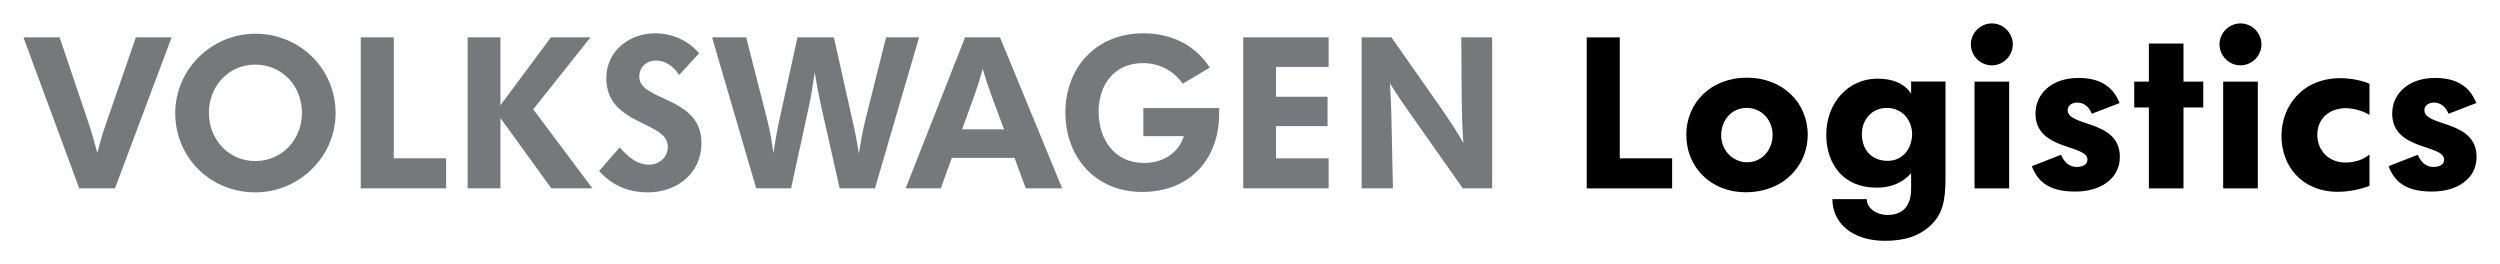
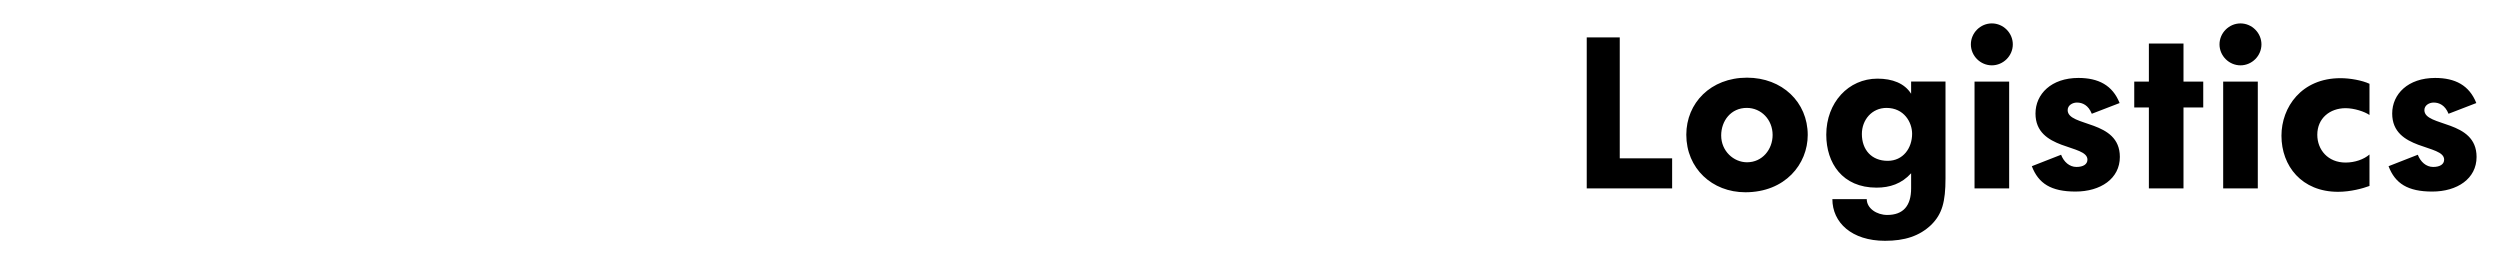
<svg xmlns="http://www.w3.org/2000/svg" version="1.1" width="533.85" height="56.425" id="svg4293">
  <defs id="defs4295" />
  <g transform="translate(-83.075,-504.15)" id="layer1">
-     <path d="m 401.711,544.364 -6.275,0 -11.234,-15.96 c -1.59,-2.228 -2.907,-4.186 -4.317,-6.459 0.135,2.502 0.27,4.775 0.319,7.322 l 0.316,15.097 -6.681,0 0,-32.239 6.365,0 10.87,15.506 c 1.632,2.363 3.451,5.135 4.498,7.093 -0.27,-3.365 -0.316,-6.05 -0.364,-9.415 l -0.09,-13.184 6.594,0 0,32.239 z m -34.92,0 -18.237,0 0,-32.239 18.237,0 0,6.32 -11.234,0 0,6.365 11.005,0 0,6.275 -11.005,0 0,6.868 11.234,0 0,6.41 z m -23.382,-15.87 c 0,9.321 -5.956,16.643 -16.462,16.643 -9.914,0 -16.369,-7.367 -16.369,-16.961 0,-9.64 6.594,-16.916 16.643,-16.916 5.866,0 11.05,2.412 14.189,7.322 l -5.776,3.455 c -1.954,-2.772 -4.913,-4.408 -8.503,-4.408 -6.185,0 -9.459,4.726 -9.459,10.367 0,5.818 3.319,10.956 9.688,10.956 4.227,0 7.412,-2.228 8.503,-5.728 l -8.642,0 0,-6.001 16.189,0 0,1.272 z m -33.517,15.87 -7.775,0 -2.408,-6.504 -13.372,0 -2.363,6.504 -7.505,0 12.689,-32.239 7.457,0 13.278,32.239 z m -12.412,-12.595 -2.73,-7.322 c -0.589,-1.639 -1.272,-3.638 -1.819,-5.593 -0.544,1.999 -1.182,3.954 -1.774,5.638 l -2.637,7.277 8.961,0 z m -18.146,-19.645 -9.415,32.239 -7.547,0 -4.002,-17.779 c -0.364,-1.681 -0.863,-4.137 -1.317,-7.003 -0.409,2.866 -0.776,5.049 -1.185,7.003 l -3.864,17.779 -7.457,0 -9.414,-32.239 7.277,0 4.501,17.599 c 0.547,2.18 1.001,4.726 1.32,7.183 0.364,-2.547 0.818,-5.139 1.317,-7.367 l 3.822,-17.415 7.775,0 3.954,17.689 c 0.457,1.954 1.001,4.456 1.365,7.183 0.409,-2.592 0.911,-5.274 1.365,-7.093 l 4.456,-17.779 7.048,0 z m -46.469,22.553 c 0,6.504 -5.229,10.551 -11.459,10.551 -4.501,0 -7.821,-1.729 -10.412,-4.55 l 4.411,-5.045 c 1.545,1.726 3.545,3.683 6.23,3.683 2.273,0 4.047,-1.59 4.047,-3.867 0,-5.502 -13.143,-4.456 -13.143,-14.595 0,-5.776 4.865,-9.595 10.457,-9.595 3.773,0 7.277,1.729 9.369,4.272 l -4.276,4.64 c -1.227,-1.954 -3.046,-3.091 -4.91,-3.091 -2.228,0 -3.593,1.545 -3.593,3.455 0,5.319 13.278,4.092 13.278,14.141 m -23.286,9.687 -8.777,0 -10.866,-15.007 0,15.007 -7.003,0 0,-32.239 7.003,0 0,14.505 10.776,-14.505 8.458,0 -12.232,15.367 12.64,16.871 z m -31.237,0 -18.233,0 0,-32.239 7.048,0 0,25.828 11.185,0 0,6.41 z m -23.608,-16.052 c 0,9.321 -7.776,16.916 -17.142,16.916 -9.595,0 -17.1,-7.457 -17.1,-16.916 0,-9.366 7.776,-16.961 17.1,-16.961 9.501,0 17.142,7.457 17.142,16.961 m -7.183,-0.09 c 0,-5.686 -4.231,-10.277 -9.959,-10.277 -5.686,0 -9.913,4.591 -9.913,10.277 0,5.728 4.227,10.322 9.913,10.322 5.728,0 9.959,-4.595 9.959,-10.322 m -27.828,-16.098 -12.096,32.239 -7.637,0 -11.916,-32.239 7.731,0 6.14,18.188 c 0.773,2.273 1.365,4.366 1.909,6.504 0.544,-2.228 1.137,-4.186 1.864,-6.275 l 6.365,-18.417 7.64,0 z" id="path266" style="fill:#77787b;fill-opacity:1;fill-rule:nonzero;stroke:none" />
    <path d="m 602.448,545.056 c -5.208,0 -7.918,-1.719 -9.321,-5.416 l 6.247,-2.446 c 0.572,1.511 1.774,2.606 3.281,2.606 1.459,0 2.342,-0.575 2.342,-1.563 0,-3.333 -11.092,-1.875 -11.092,-9.844 0,-4.165 3.385,-7.599 9.165,-7.599 4.269,0 7.29,1.559 8.798,5.36 l -5.932,2.29 c -0.731,-1.823 -1.979,-2.394 -3.177,-2.394 -0.939,0 -1.979,0.572 -1.979,1.615 0,3.645 11.144,1.979 11.144,9.997 0,4.636 -4.113,7.394 -9.477,7.394 m -20.109,0.052 c -7.758,0 -12.079,-5.52 -12.079,-11.975 0,-6.092 4.269,-12.29 12.602,-12.29 2.082,0 4.633,0.471 6.195,1.199 l 0,6.663 c -1.043,-0.728 -3.281,-1.455 -5.104,-1.455 -3.33,0 -6.04,2.135 -6.04,5.676 0,3.229 2.29,5.936 6.04,5.936 1.978,0 3.905,-0.676 5.104,-1.719 l 0,6.715 c -1.407,0.523 -4.012,1.251 -6.719,1.251 m -24.524,-23.536 7.394,0 0,22.807 -7.394,0 0,-22.807 z m 3.697,-3.469 c -2.446,0 -4.48,-2.031 -4.48,-4.477 0,-2.446 2.034,-4.477 4.48,-4.477 2.446,0 4.477,2.031 4.477,4.477 0,2.446 -2.031,4.477 -4.477,4.477 m -12.171,8.988 0,17.287 -7.391,0 0,-17.287 -3.125,0 0,-5.516 3.125,0 0,-8.126 7.391,0 0,8.126 4.217,0 0,5.516 -4.217,0 z m -23.065,17.964 c -5.208,0 -7.914,-1.719 -9.321,-5.416 l 6.248,-2.446 c 0.572,1.511 1.771,2.606 3.281,2.606 1.459,0 2.346,-0.575 2.346,-1.563 0,-3.333 -11.092,-1.875 -11.092,-9.844 0,-4.165 3.382,-7.599 9.162,-7.599 4.272,0 7.29,1.559 8.801,5.36 l -5.939,2.29 c -0.728,-1.823 -1.975,-2.394 -3.174,-2.394 -0.936,0 -1.979,0.572 -1.979,1.615 0,3.645 11.144,1.979 11.144,9.997 0,4.636 -4.113,7.394 -9.477,7.394 m -21.556,-23.484 7.394,0 0,22.807 -7.394,0 0,-22.807 z m 3.694,-3.469 c -2.446,0 -4.477,-2.031 -4.477,-4.477 0,-2.446 2.03,-4.477 4.477,-4.477 2.45,0 4.48,2.031 4.48,4.477 0,2.446 -2.031,4.477 -4.48,4.477 m -22.492,9.092 c -3.126,0 -5.26,2.55 -5.26,5.572 0,3.385 2.082,5.728 5.52,5.728 3.281,0 5.208,-2.71 5.208,-5.78 0,-2.446 -1.722,-5.52 -5.468,-5.52 m 9.581,24.941 c -2.55,2.446 -5.728,3.437 -9.893,3.437 -7.134,0 -11.248,-3.905 -11.248,-8.905 l 7.342,0 c 0,1.979 2.134,3.385 4.373,3.385 3.437,0 5.101,-1.978 5.101,-5.676 l 0,-3.226 c -2.031,2.238 -4.529,3.07 -7.391,3.07 -7.294,0 -10.728,-5.26 -10.728,-11.3 0,-6.871 4.74,-11.975 10.936,-11.975 3.174,0 5.78,0.988 7.183,3.229 l 0,-2.606 7.342,0 0,20.672 c 0,5.052 -0.728,7.602 -3.018,9.893 m -39.416,-24.941 c -3.385,0 -5.468,2.762 -5.468,5.884 0,3.333 2.654,5.728 5.52,5.728 3.278,0 5.464,-2.758 5.464,-5.832 0,-3.281 -2.446,-5.78 -5.516,-5.78 m -0.316,18.015 c -7.079,0 -12.599,-5.101 -12.599,-12.287 0,-6.771 5.205,-12.183 12.966,-12.183 7.495,0 12.963,5.208 12.963,12.235 0,6.196 -4.789,12.235 -13.33,12.235 m -33.861,-0.83 0,-32.246 7.051,0 0,25.832 11.185,0 0,6.414 -18.236,0 z" id="path298" style="fill:#000000;fill-opacity:1;fill-rule:nonzero;stroke:none" />
  </g>
</svg>